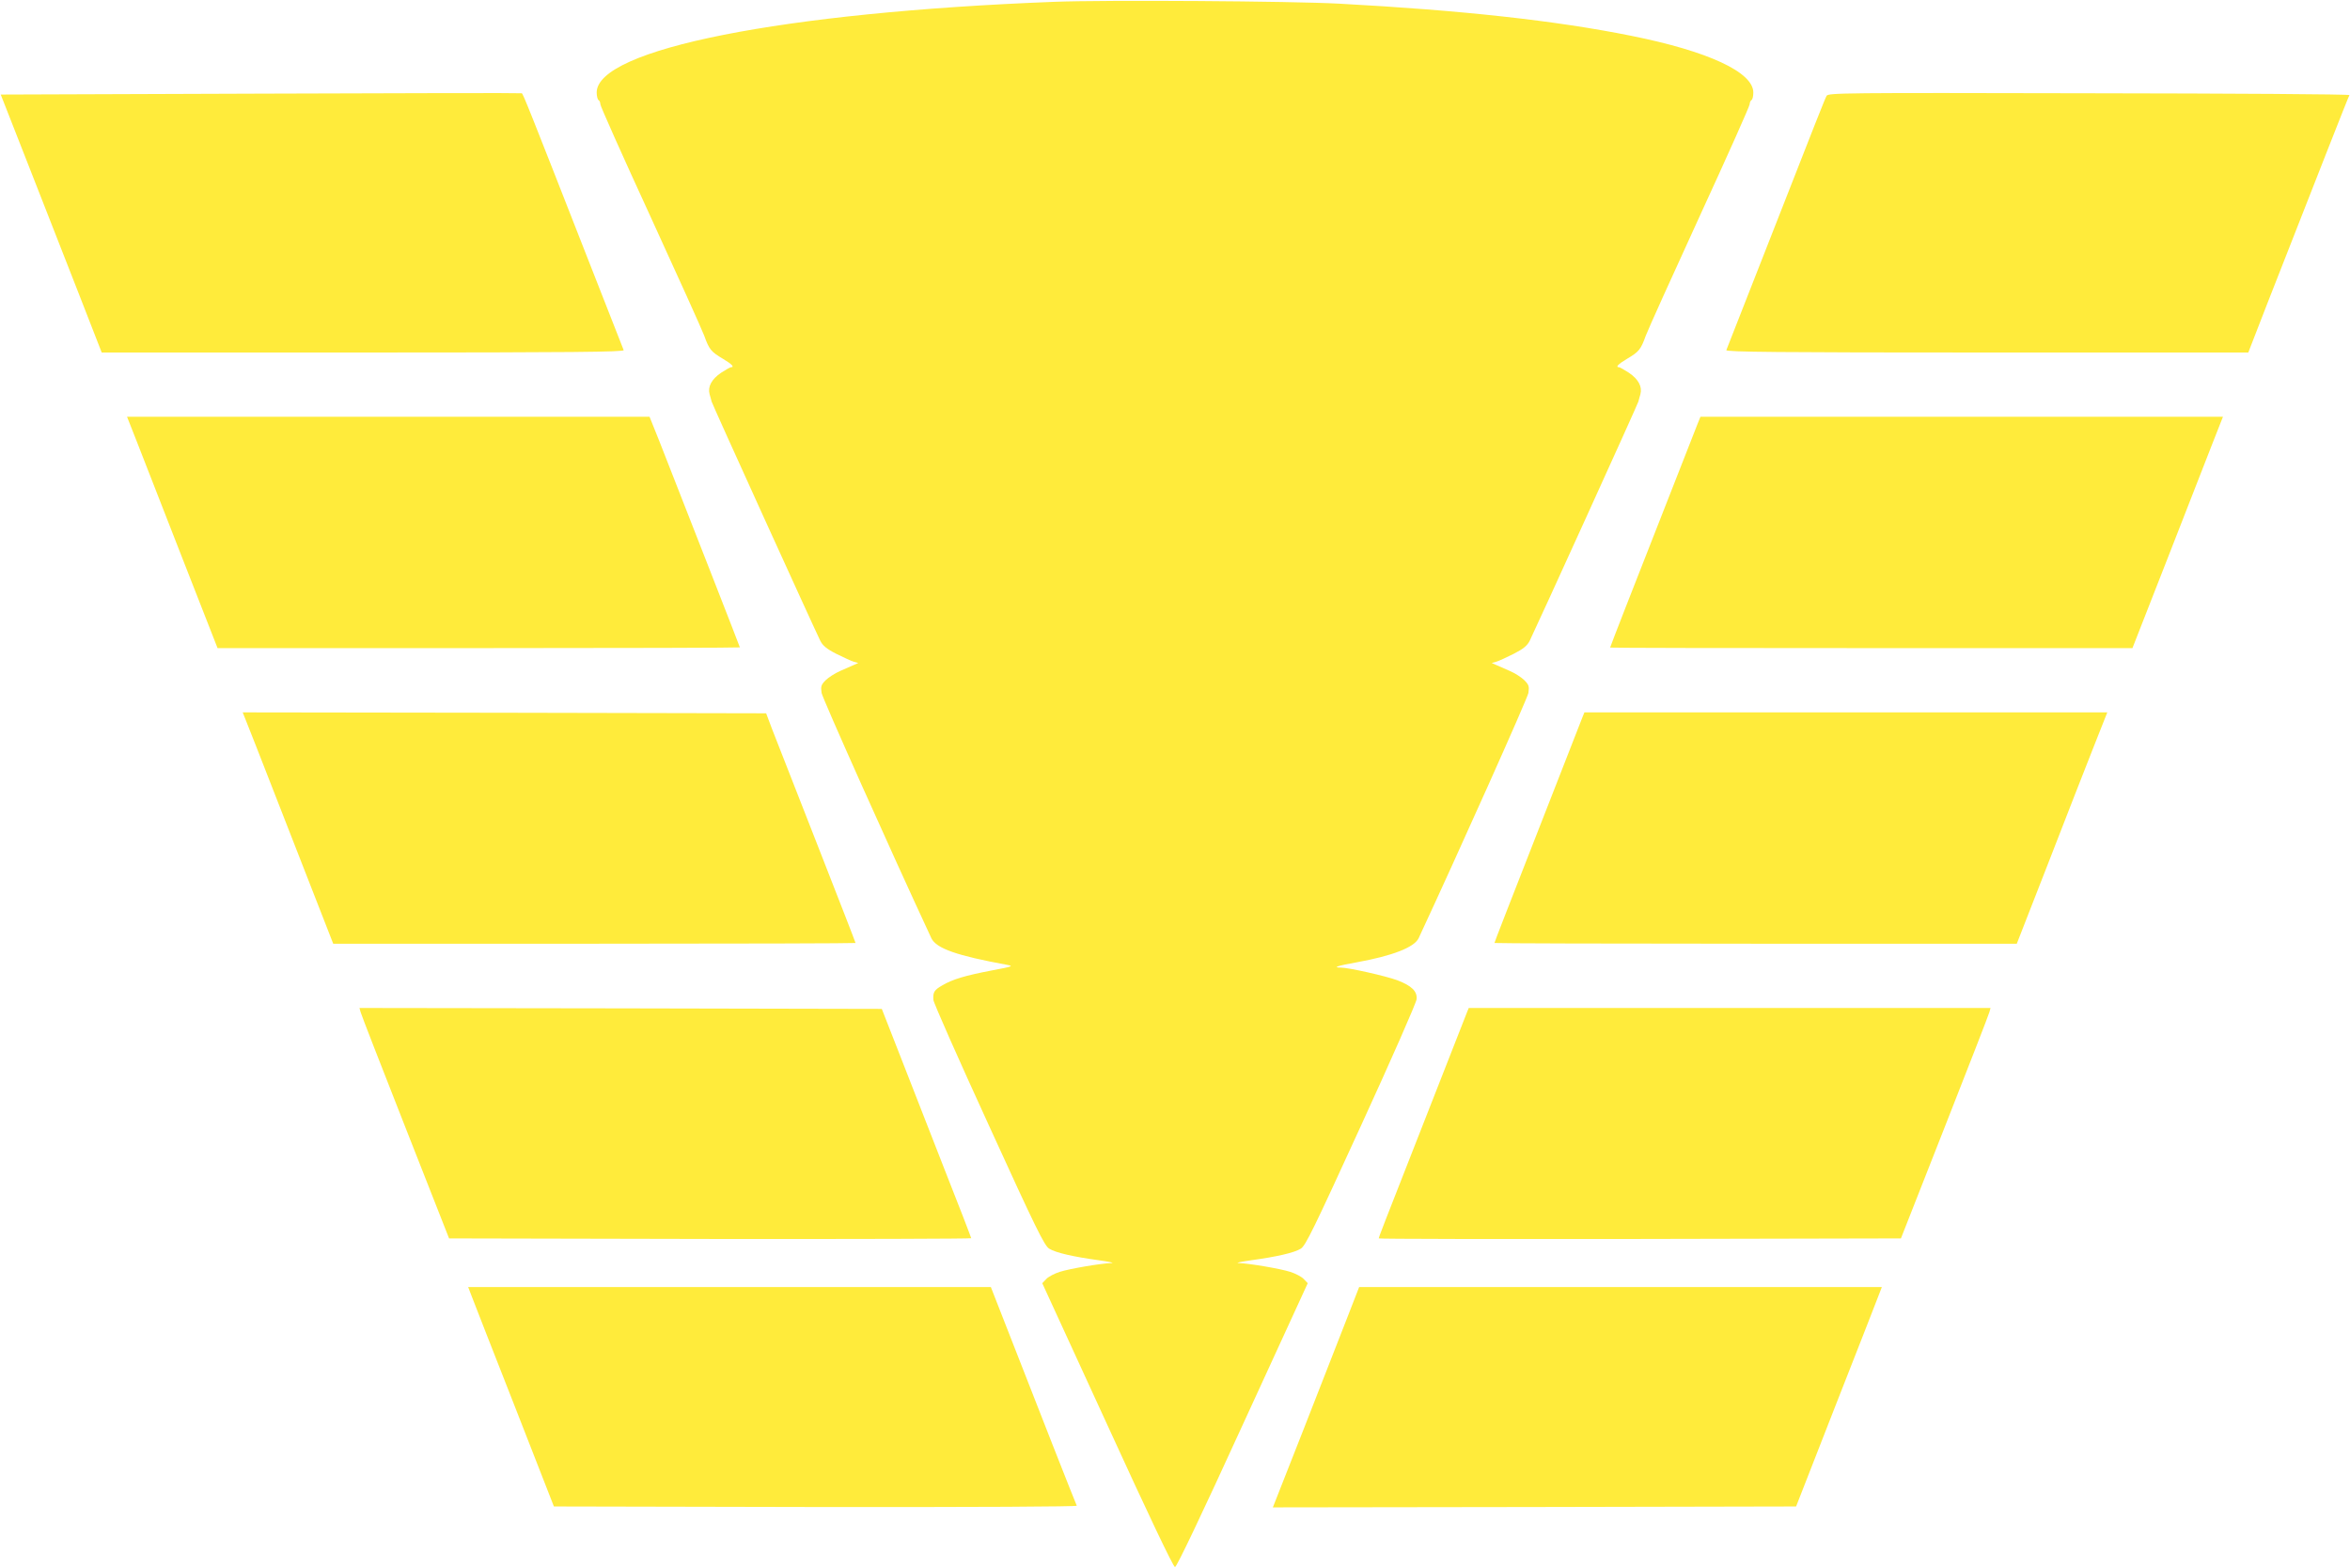
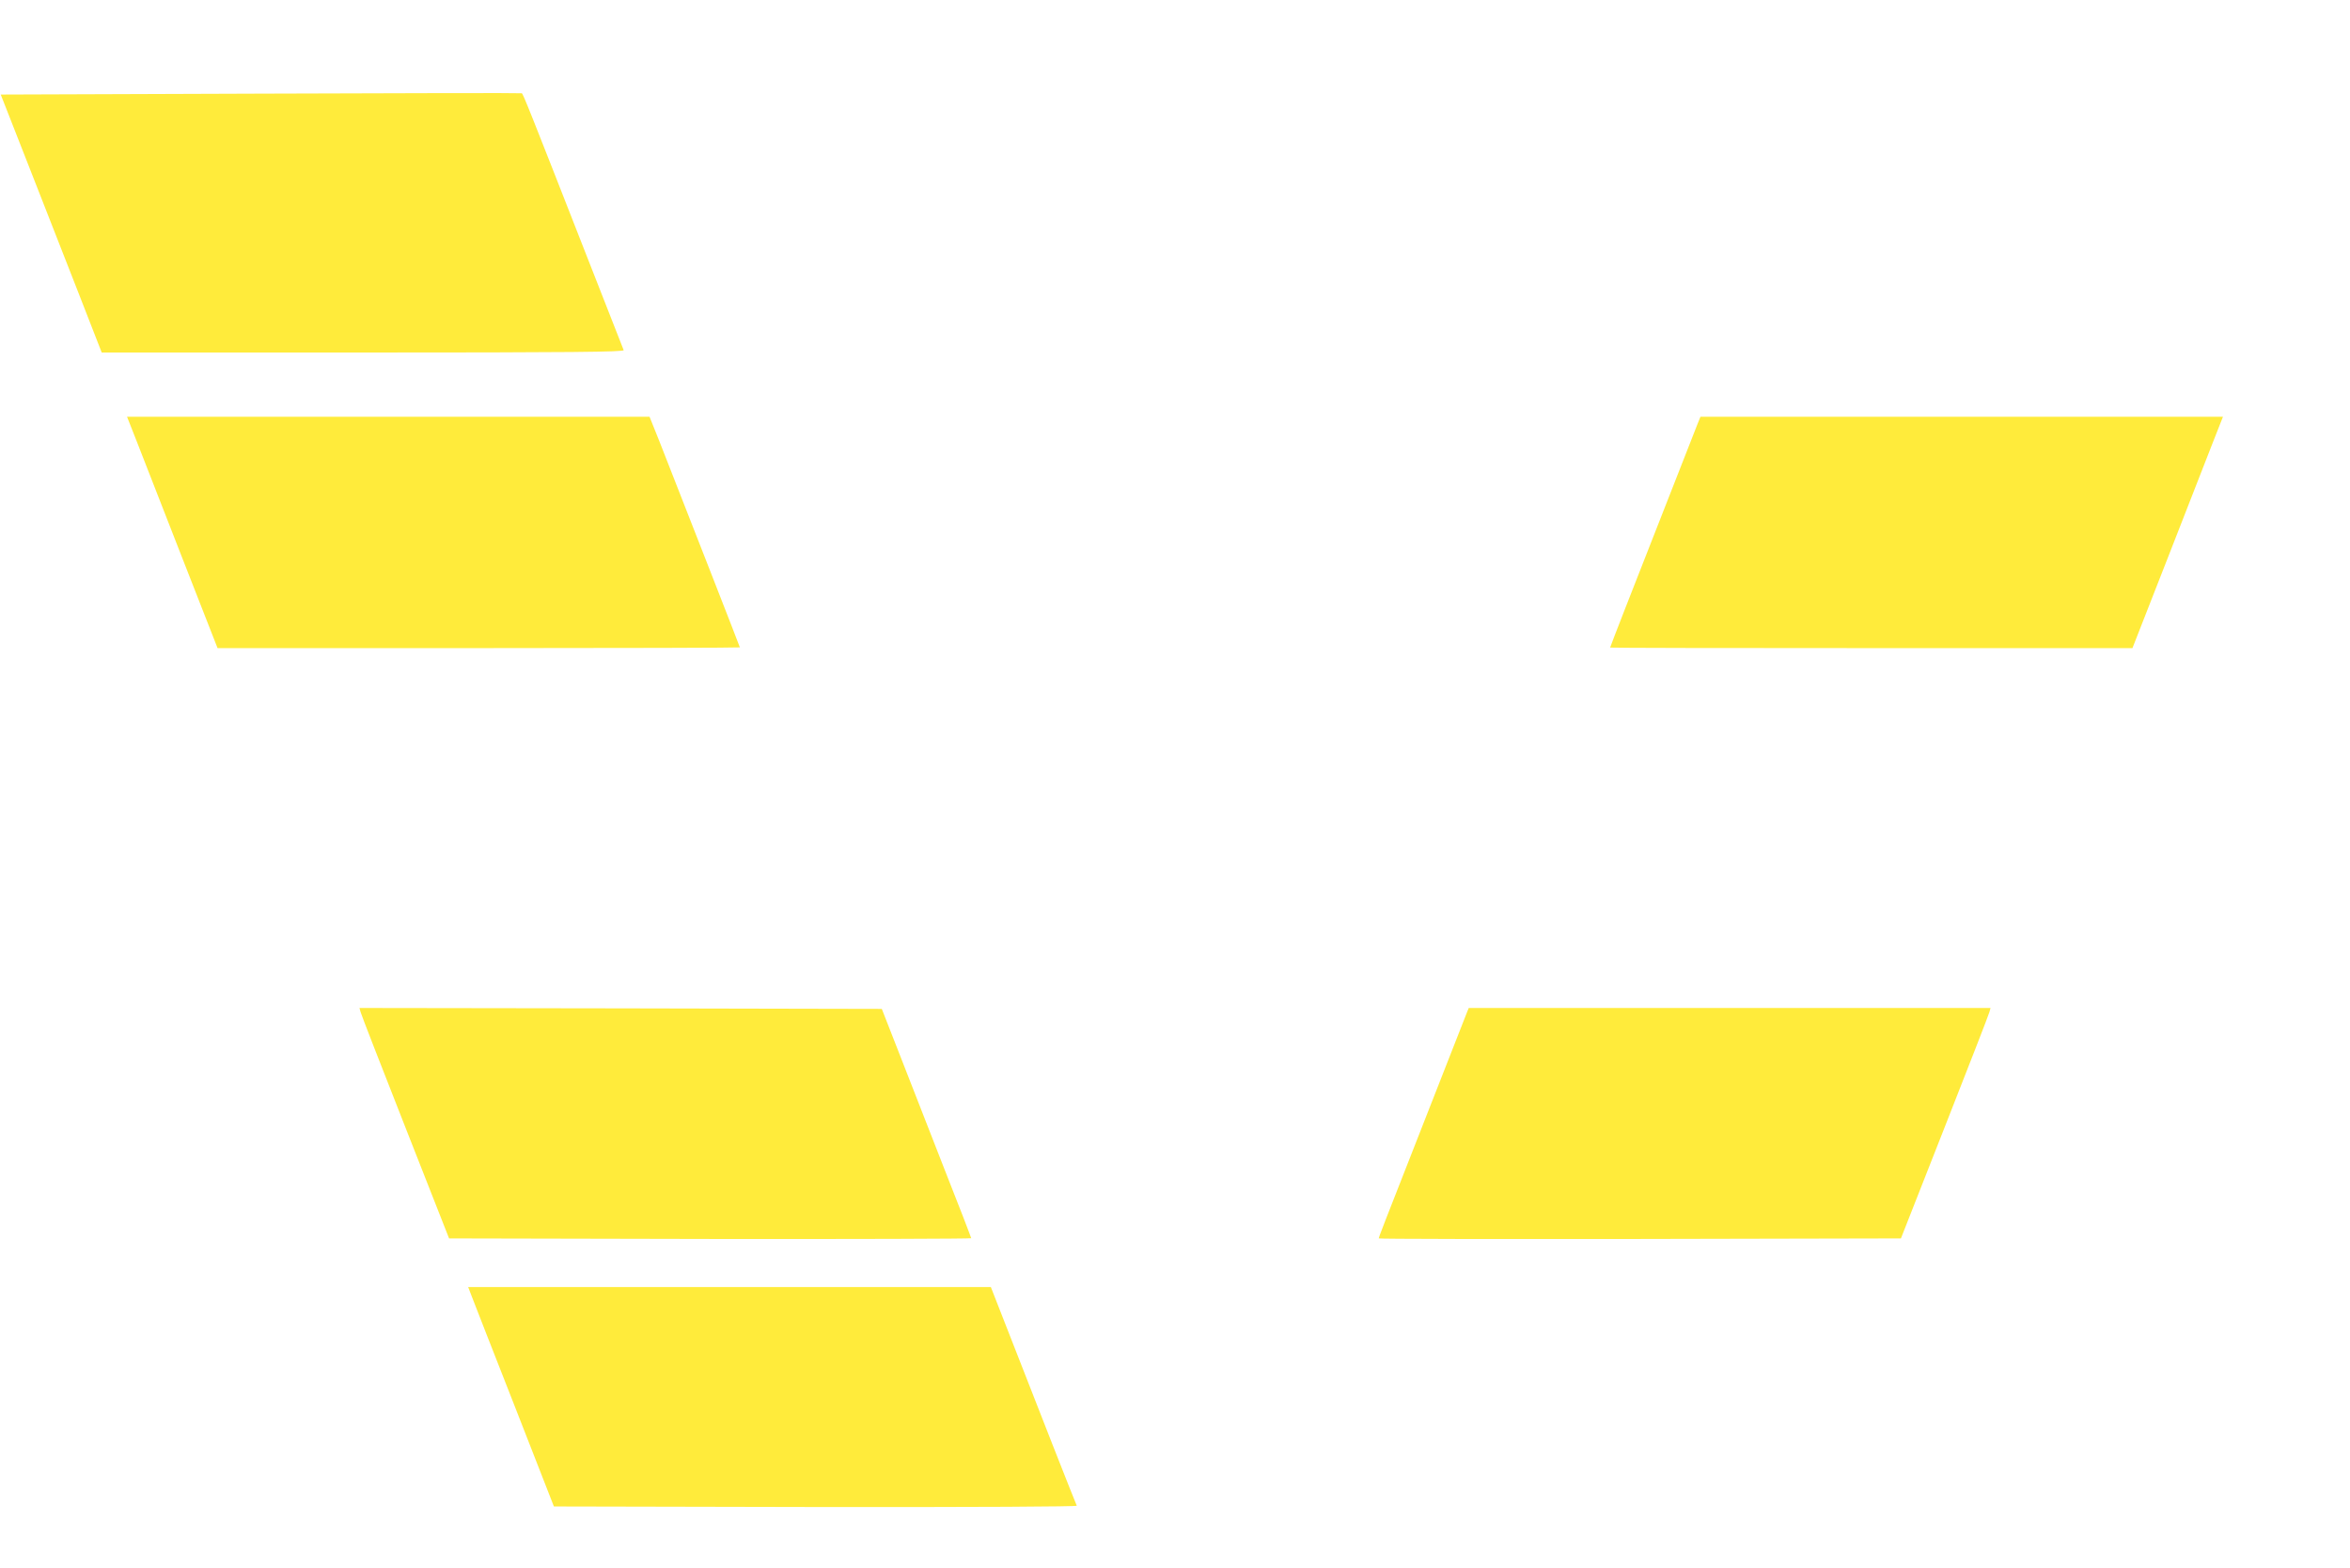
<svg xmlns="http://www.w3.org/2000/svg" version="1.0" width="1280pt" height="854pt" viewBox="0 0 1280 854" preserveAspectRatio="xMidYMid meet">
  <g transform="translate(0,854) scale(0.1,-0.1)" fill="#ffeb3b" stroke="none">
-     <path d="M5741 8530 c-1479 -57 -2491 -258 -2491 -494 0 -19 5 -38 10 -41 6 -3 10 -14 10 -23 0 -10 122 -283 271 -607 149 -325 282 -619 295 -654 27 -75 37 -87 103 -126 47 -28 63 -45 43 -45 -5 0 -29 -14 -54 -30 -52 -35 -74 -76 -63 -117 5 -16 9 -33 11 -40 2 -12 557 -1232 592 -1303 13 -26 34 -44 87 -71 39 -19 81 -39 95 -43 l25 -7 -25 -11 c-14 -6 -47 -21 -75 -33 -27 -12 -63 -35 -78 -50 -25 -25 -27 -34 -22 -69 5 -30 376 -859 598 -1336 27 -56 139 -95 412 -145 37 -7 31 -9 -80 -30 -147 -28 -217 -49 -271 -81 -46 -26 -53 -38 -50 -80 1 -16 137 -323 302 -683 256 -561 303 -657 329 -672 35 -22 131 -44 270 -63 55 -8 87 -14 70 -15 -59 -2 -229 -31 -282 -48 -29 -9 -63 -27 -74 -39 l-22 -23 355 -773 c224 -490 359 -773 368 -773 9 0 144 283 368 773 l355 773 -22 23 c-11 12 -45 30 -74 39 -53 17 -223 46 -282 48 -16 1 15 7 70 15 139 19 235 41 270 63 26 15 72 111 329 672 165 360 301 669 302 687 4 43 -27 73 -105 103 -62 23 -266 69 -308 69 -48 0 -18 10 88 29 193 35 312 81 336 131 213 457 593 1306 598 1336 5 35 3 44 -22 69 -15 15 -50 38 -78 50 -27 12 -61 27 -75 33 l-25 11 25 7 c14 4 57 24 95 43 53 27 74 45 87 71 35 71 590 1291 592 1303 2 7 6 24 11 40 11 41 -11 82 -63 117 -25 16 -49 30 -54 30 -20 0 -4 17 43 45 66 39 76 51 103 126 13 35 146 329 295 654 149 324 271 597 271 607 0 9 5 20 10 23 6 3 10 22 10 41 0 111 -246 225 -665 309 -412 83 -923 139 -1590 175 -258 14 -1277 21 -1554 10z" />
    <path d="M1420 8030 l-1416 -5 153 -390 c84 -214 208 -531 275 -702 l122 -313 1424 0 c1135 0 1423 3 1419 13 -2 6 -91 233 -197 502 -315 804 -351 895 -358 897 -4 2 -644 1 -1422 -2z" />
-     <path d="M9949 8018 c-10 -19 -46 -109 -349 -883 -106 -269 -195 -496 -197 -502 -4 -10 284 -13 1419 -13 l1424 0 106 273 c266 678 440 1123 445 1129 2 5 -636 9 -1417 10 -1344 3 -1422 2 -1431 -14z" />
    <path d="M744 6138 c28 -73 139 -357 246 -630 l195 -498 1423 0 c782 0 1422 2 1422 4 0 3 -280 719 -439 1124 l-53 132 -1423 0 -1423 0 52 -132z" />
    <path d="M9245 6228 c-16 -41 -206 -524 -391 -997 -46 -118 -84 -216 -84 -218 0 -2 640 -3 1423 -3 l1422 0 195 498 c107 273 218 557 246 630 l52 132 -1423 0 -1423 0 -17 -42z" />
-     <path d="M1394 4478 c39 -101 150 -384 246 -630 l175 -448 1423 0 c782 0 1422 2 1422 4 0 3 -95 247 -211 543 -116 296 -226 576 -244 623 l-32 85 -1426 3 -1425 2 72 -182z" />
-     <path d="M8621 4638 c-5 -13 -66 -169 -136 -348 -282 -720 -345 -882 -345 -886 0 -2 640 -4 1423 -4 l1422 0 173 443 c94 243 205 526 246 630 l74 187 -1424 0 -1424 0 -9 -22z" />
    <path d="M1964 3028 c3 -13 113 -295 244 -628 l238 -605 1422 -3 c782 -1 1422 1 1422 4 0 3 -68 180 -152 392 -83 213 -193 493 -243 622 l-92 235 -1423 3 -1422 2 6 -22z" />
    <path d="M7991 3028 c-5 -13 -100 -255 -211 -538 -259 -659 -270 -688 -270 -695 0 -3 640 -4 1422 -3 l1422 3 238 605 c131 333 241 615 244 628 l6 22 -1421 0 -1421 0 -9 -22z" />
    <path d="M2570 1478 c11 -29 116 -298 234 -598 l213 -545 1427 -3 c880 -1 1425 2 1421 7 -5 9 -222 560 -387 984 l-81 207 -1423 0 -1424 0 20 -52z" />
-     <path d="M7340 1368 c-35 -90 -141 -360 -235 -601 l-172 -437 1425 2 1425 3 213 545 c118 300 223 569 234 598 l20 52 -1424 0 -1423 0 -63 -162z" />
  </g>
</svg>